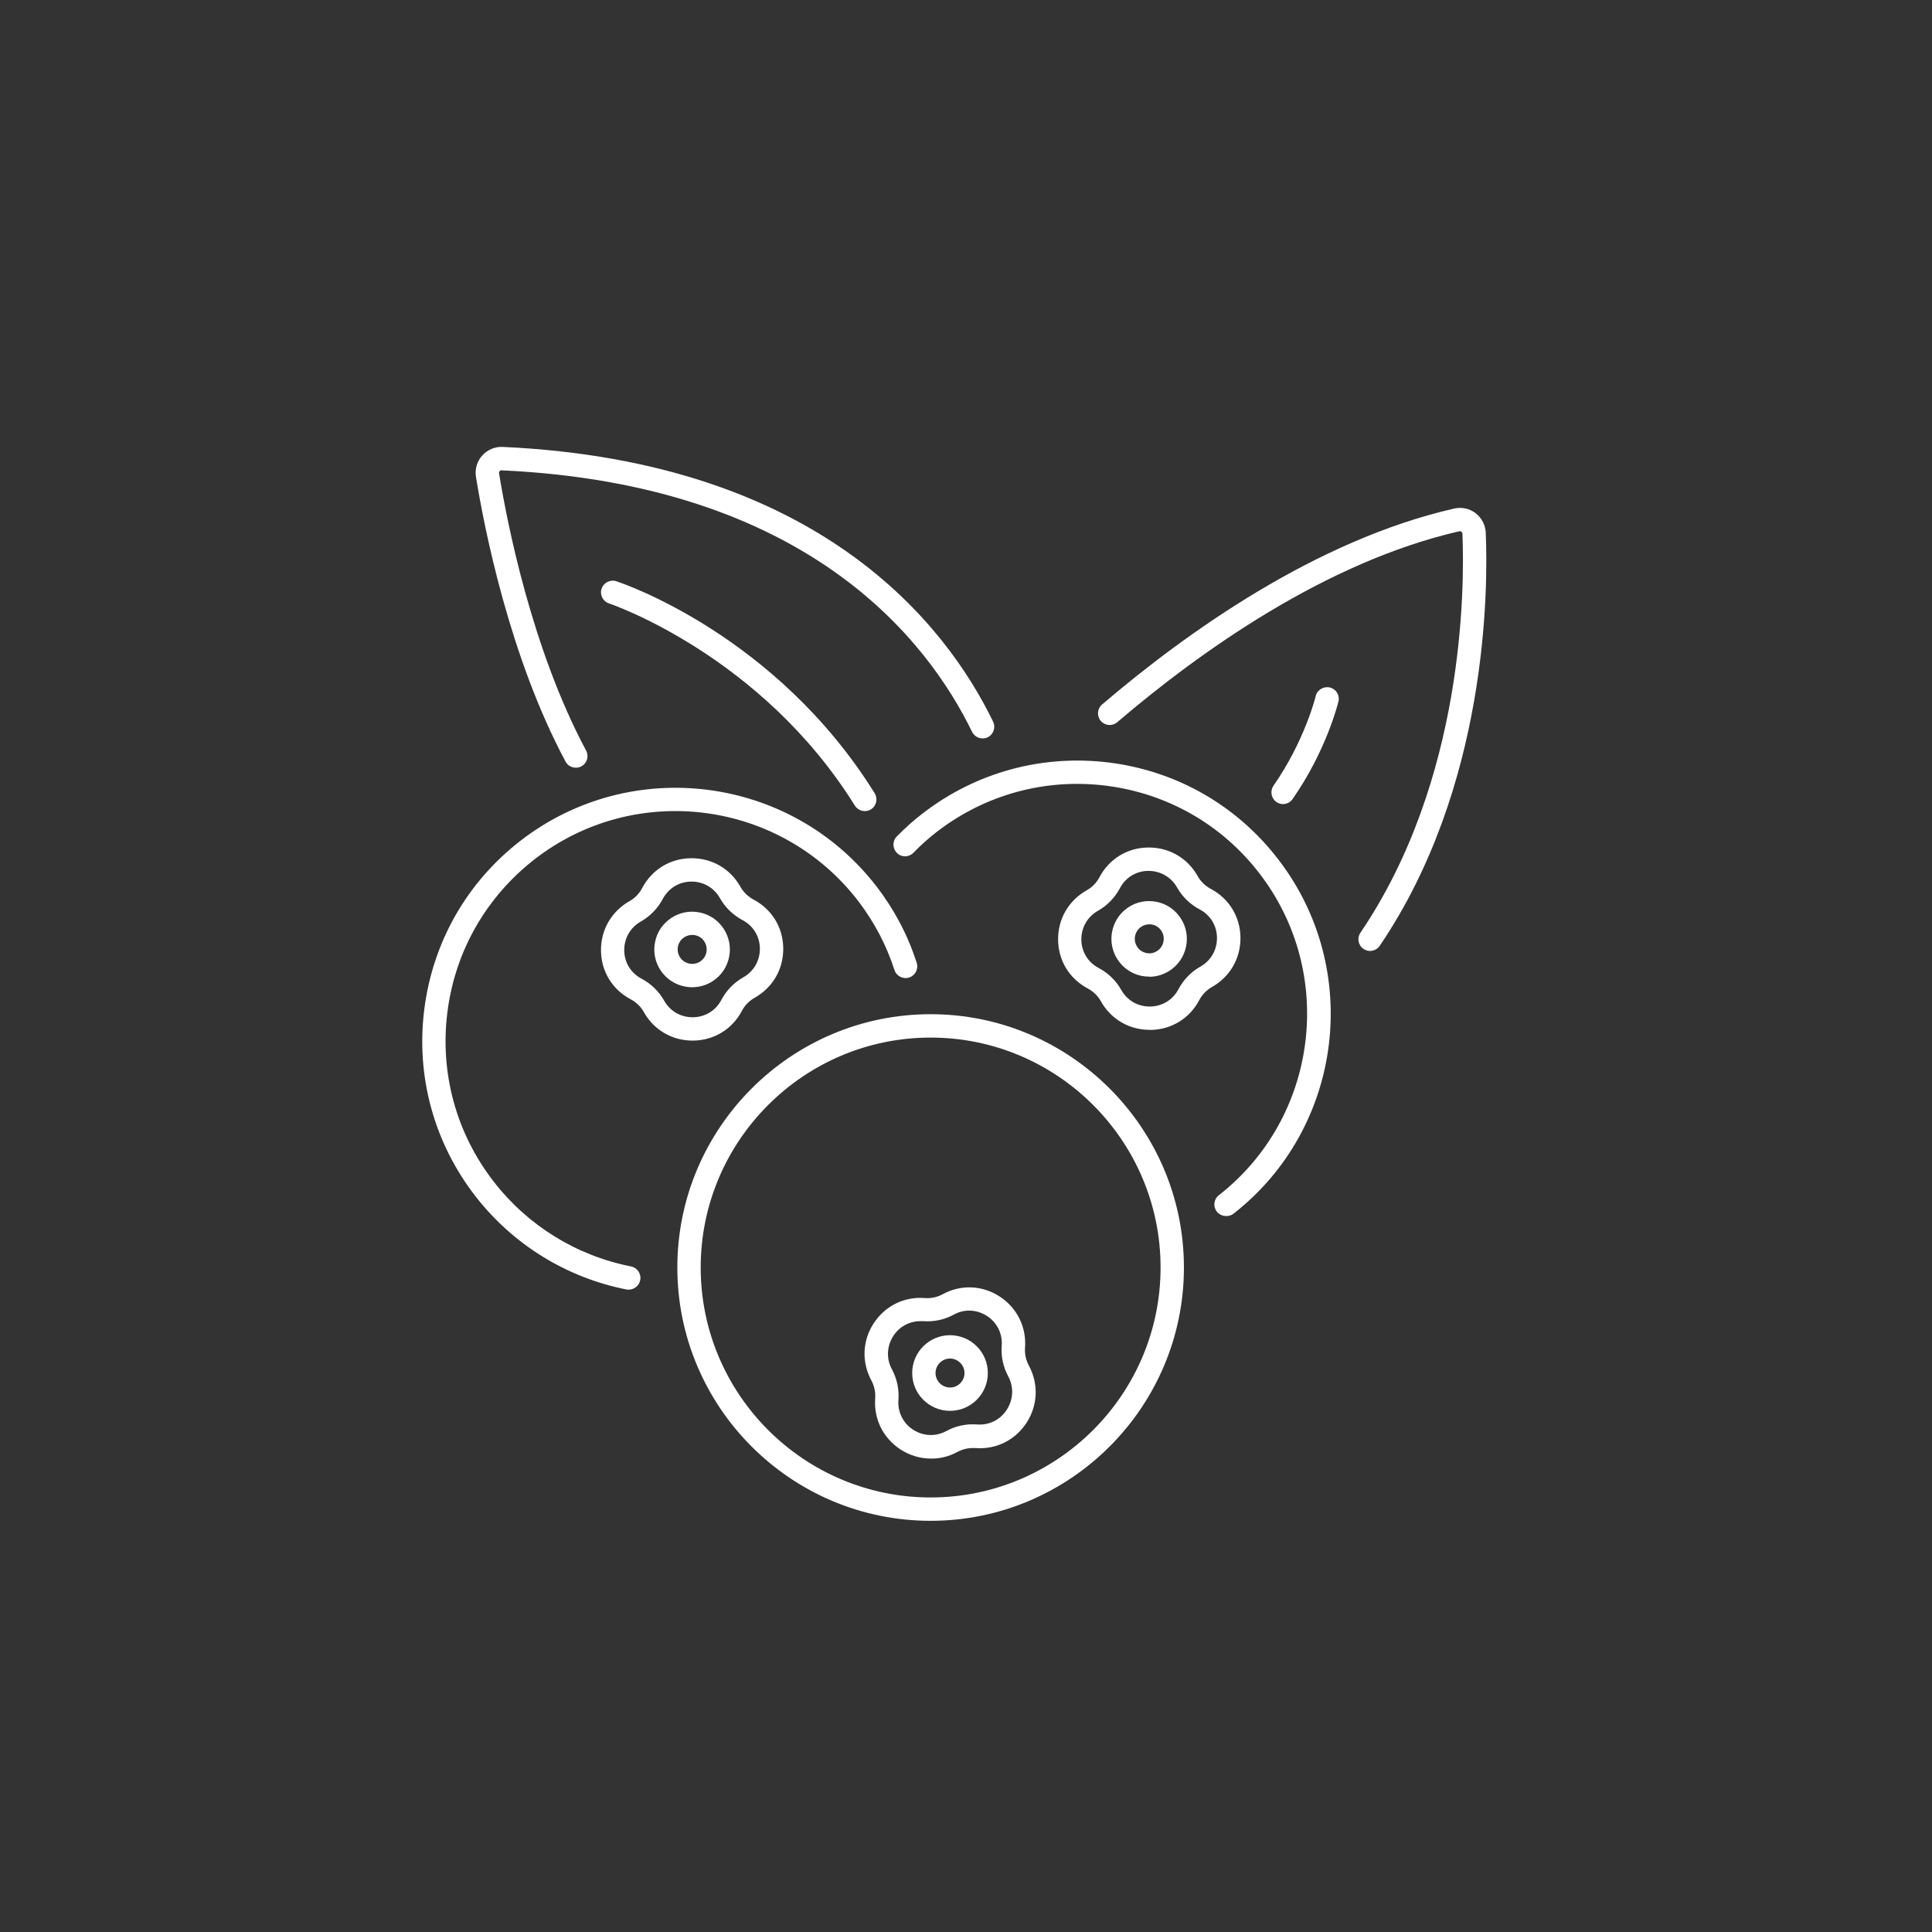
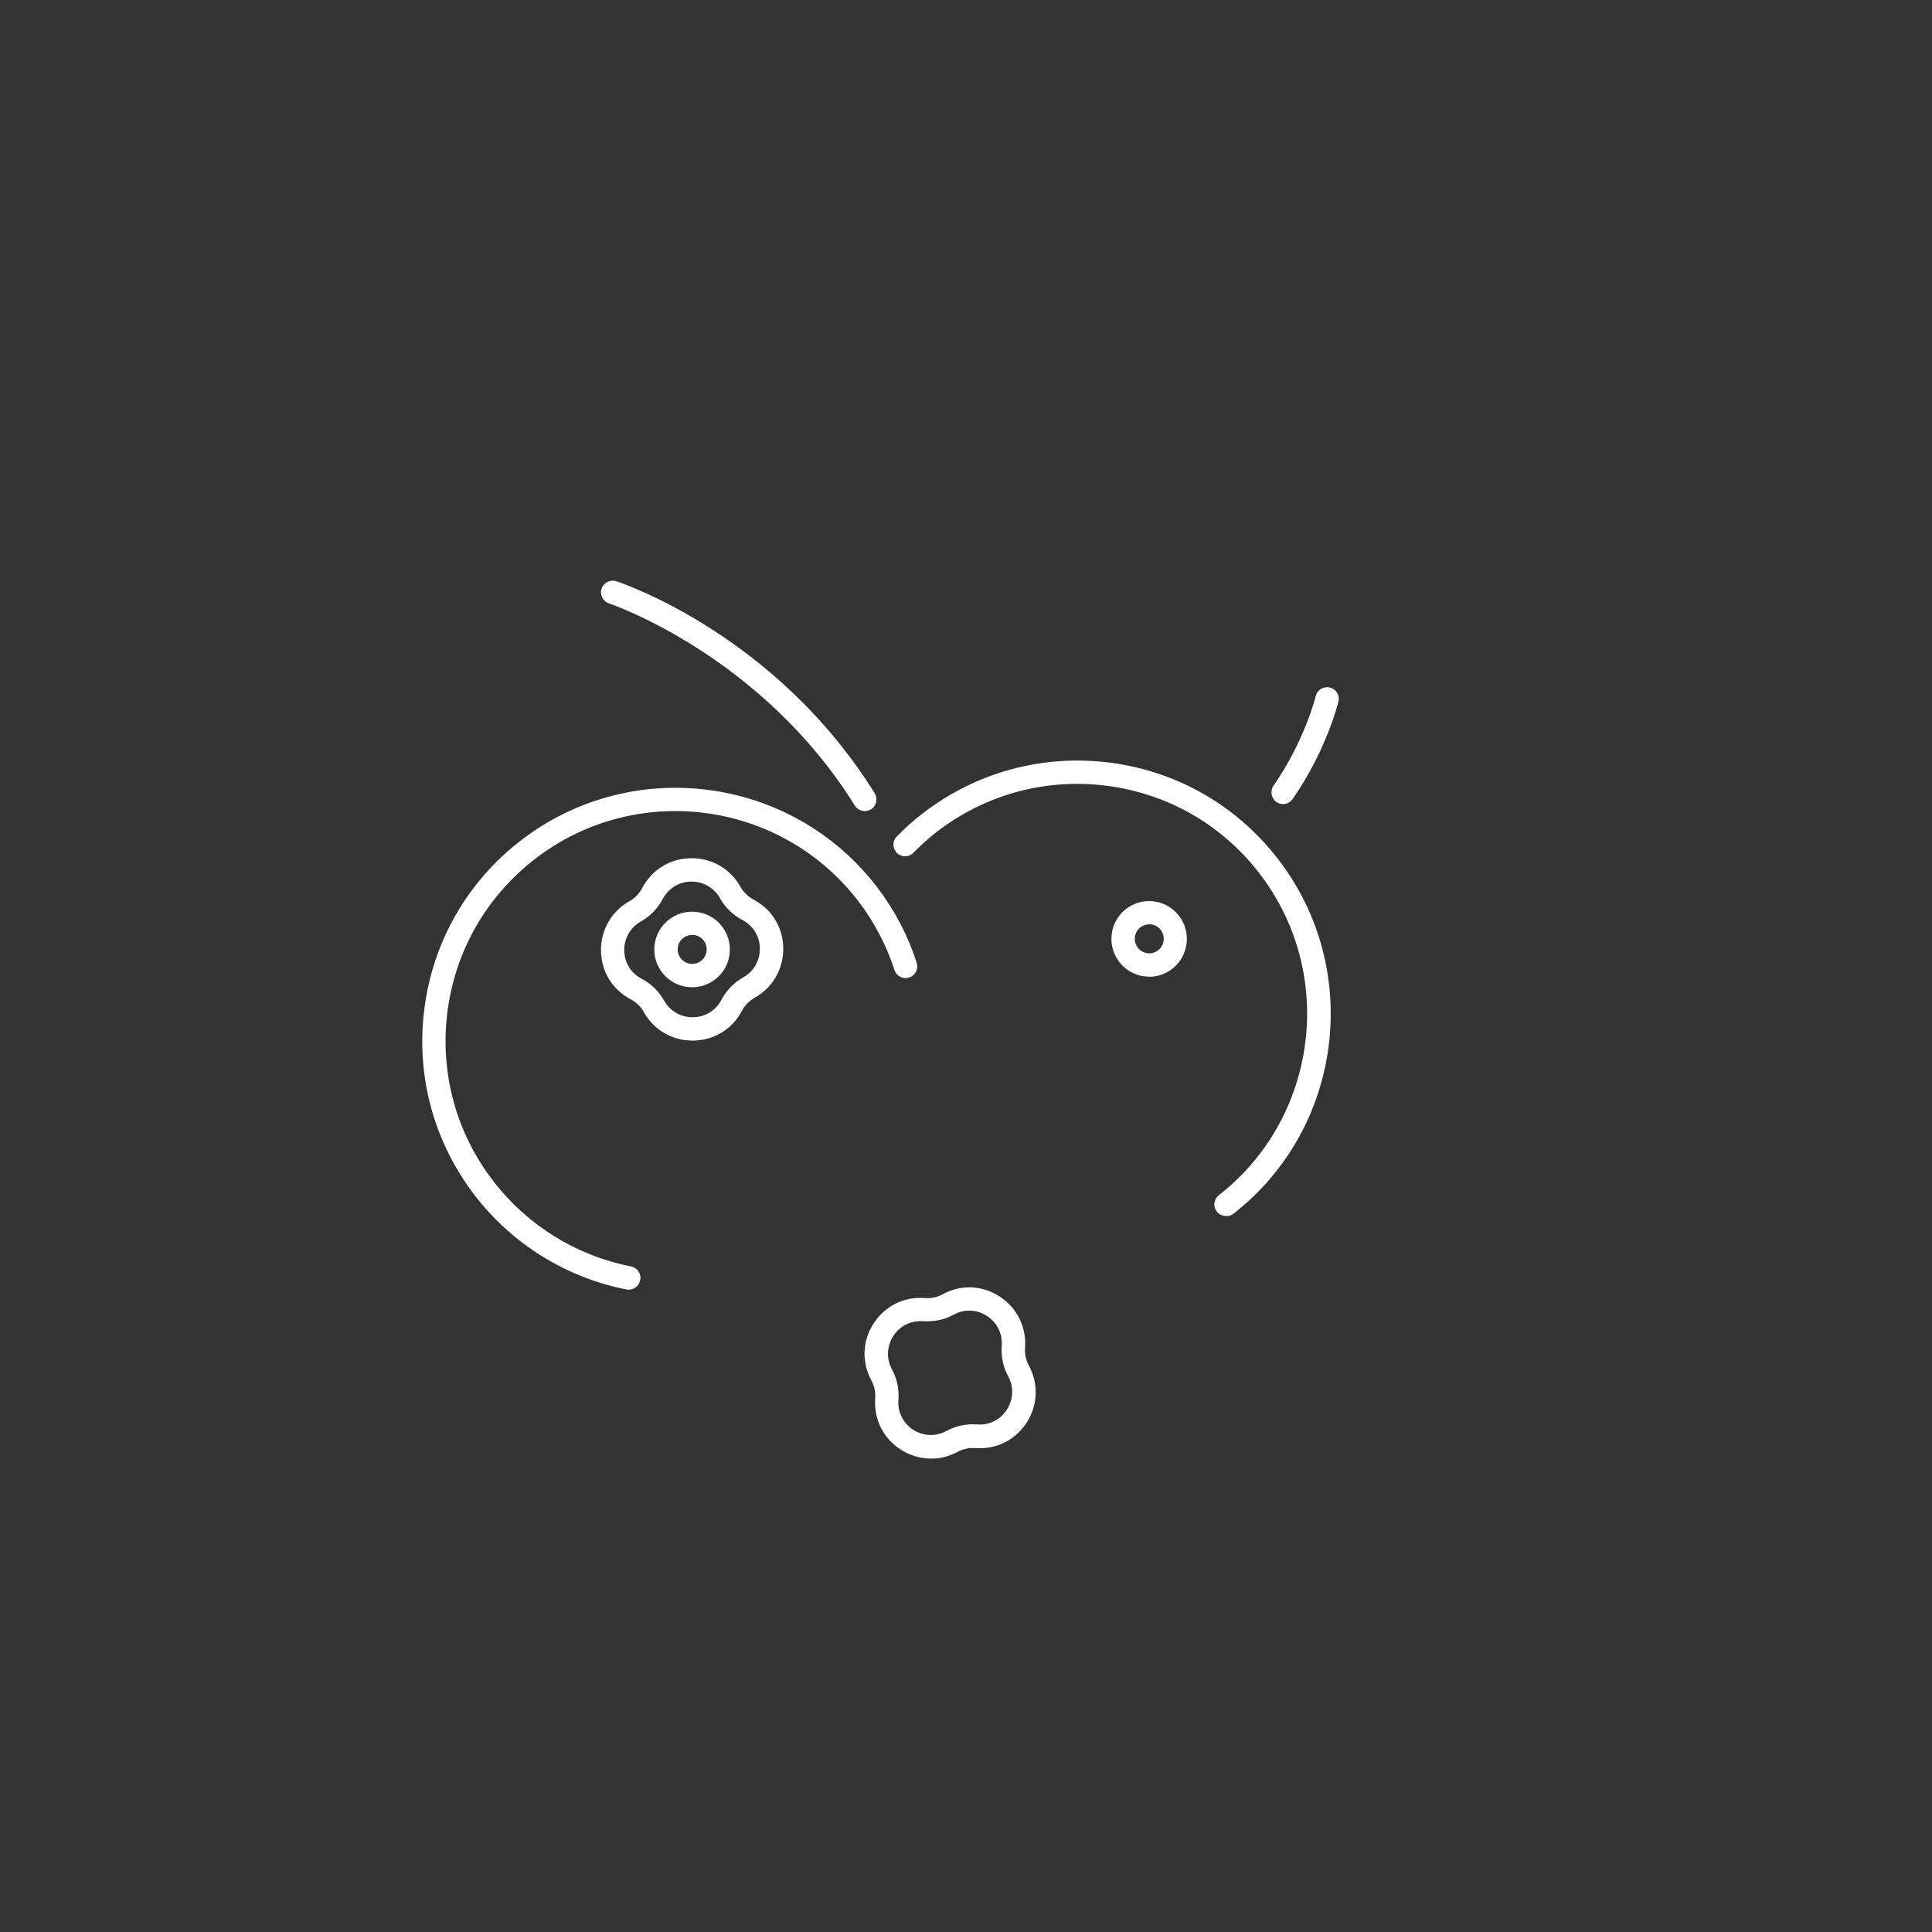
<svg xmlns="http://www.w3.org/2000/svg" viewBox="0 0 100.00 100.00" data-guides="{&quot;vertical&quot;:[],&quot;horizontal&quot;:[]}">
  <rect x="0" y="0" width="100.00" height="100.00" fill="#333333" stroke="none" />
  <defs />
-   <path fill="#ffffff" stroke="none" fill-opacity="1" stroke-width="2" stroke-opacity="1" alignment-baseline="baseline" baseline-shift="baseline" color="rgb(51, 51, 51)" fill-rule="evenodd" id="tSvg12d853fc032" title="Path 1" d="M48.169 78.717C40.938 78.717 35.059 72.833 35.059 65.606C35.059 58.381 40.943 52.495 48.169 52.495C55.395 52.495 61.28 58.379 61.28 65.606C61.28 72.831 55.396 78.717 48.169 78.717ZM48.169 53.705C41.609 53.705 36.268 59.044 36.268 65.606C36.268 72.168 41.608 77.508 48.169 77.508C54.731 77.508 60.071 72.168 60.071 65.606C60.071 59.044 54.731 53.705 48.169 53.705Z" />
  <path fill="#ffffff" stroke="none" fill-opacity="1" stroke-width="2" stroke-opacity="1" alignment-baseline="baseline" baseline-shift="baseline" color="rgb(51, 51, 51)" fill-rule="evenodd" id="tSvg1231874c1d4" title="Path 2" d="M48.181 75.495C47.637 75.495 47.093 75.339 46.611 75.024C45.711 74.437 45.222 73.454 45.299 72.378C45.324 72.058 45.256 71.736 45.099 71.446C44.592 70.497 44.635 69.398 45.219 68.499C45.806 67.599 46.789 67.103 47.866 67.187C48.192 67.212 48.507 67.144 48.797 66.988C49.739 66.473 50.845 66.523 51.744 67.108C52.644 67.695 53.133 68.685 53.056 69.754C53.031 70.073 53.099 70.395 53.256 70.685C53.763 71.635 53.72 72.733 53.136 73.64C52.549 74.539 51.565 75.035 50.489 74.951C50.17 74.933 49.848 74.994 49.558 75.151C49.123 75.386 48.652 75.506 48.181 75.495ZM47.644 68.383C47.07 68.383 46.549 68.666 46.237 69.151C45.899 69.677 45.867 70.318 46.164 70.873C46.429 71.362 46.545 71.913 46.502 72.461C46.454 73.084 46.744 73.664 47.263 74.002C47.789 74.339 48.43 74.371 48.985 74.068C49.474 73.802 50.025 73.687 50.573 73.73C51.208 73.778 51.776 73.488 52.114 72.962C52.451 72.436 52.483 71.795 52.186 71.24C51.921 70.751 51.806 70.2 51.849 69.652C51.896 69.029 51.606 68.449 51.081 68.111C50.555 67.774 49.914 67.742 49.365 68.046C48.876 68.311 48.326 68.426 47.777 68.383C47.733 68.383 47.688 68.383 47.644 68.383Z" />
-   <path fill="#ffffff" stroke="none" fill-opacity="1" stroke-width="2" stroke-opacity="1" alignment-baseline="baseline" baseline-shift="baseline" color="rgb(51, 51, 51)" fill-rule="evenodd" id="tSvgb339eda657" title="Path 3" d="M49.173 73.025C48.092 73.025 47.215 72.149 47.215 71.068C47.215 69.987 48.092 69.11 49.173 69.11C50.254 69.11 51.13 69.987 51.13 71.068C51.13 72.149 50.254 73.025 49.173 73.025ZM49.173 70.318C48.763 70.318 48.423 70.656 48.423 71.068C48.423 71.478 48.761 71.818 49.173 71.818C49.583 71.818 49.923 71.48 49.923 71.068C49.923 70.658 49.585 70.318 49.173 70.318Z" />
  <path fill="#ffffff" stroke="none" fill-opacity="1" stroke-width="2" stroke-opacity="1" alignment-baseline="baseline" baseline-shift="baseline" color="rgb(51, 51, 51)" fill-rule="evenodd" id="tSvg18ad905b82c" title="Path 4" d="M63.46 62.941C63.279 62.941 63.104 62.862 62.982 62.712C62.776 62.447 62.826 62.071 63.084 61.867C68.231 57.85 69.174 50.376 65.186 45.204C63.247 42.684 60.438 41.078 57.284 40.672C54.137 40.267 51.006 41.114 48.486 43.058C48.063 43.384 47.66 43.747 47.279 44.139C47.043 44.381 46.663 44.386 46.427 44.15C46.191 43.915 46.18 43.534 46.416 43.298C46.839 42.863 47.292 42.458 47.757 42.102C50.53 39.963 53.974 39.032 57.447 39.474C60.92 39.92 64.015 41.692 66.154 44.47C70.552 50.168 69.514 58.401 63.841 62.824C63.732 62.908 63.598 62.951 63.46 62.941Z" />
  <path fill="#ffffff" stroke="none" fill-opacity="1" stroke-width="2" stroke-opacity="1" alignment-baseline="baseline" baseline-shift="baseline" color="rgb(51, 51, 51)" fill-rule="evenodd" id="tSvg5f24085693" title="Path 5" d="M32.545 66.754C32.509 66.754 32.466 66.754 32.43 66.743C29.324 66.134 26.54 64.412 24.593 61.897C22.454 59.124 21.518 55.687 21.965 52.212C22.411 48.738 24.183 45.644 26.956 43.505C32.677 39.089 40.924 40.145 45.346 45.854C45.358 45.865 45.364 45.879 45.371 45.883C46.302 47.098 46.995 48.421 47.449 49.835C47.551 50.154 47.376 50.494 47.057 50.596C46.742 50.698 46.397 50.523 46.295 50.204C45.885 48.928 45.255 47.732 44.428 46.645C44.417 46.633 44.41 46.62 44.404 46.615C40.38 41.407 32.888 40.446 27.693 44.458C25.18 46.405 23.567 49.207 23.161 52.361C22.756 55.515 23.603 58.639 25.547 61.151C27.312 63.435 29.836 64.994 32.659 65.549C32.985 65.615 33.203 65.93 33.137 66.256C33.083 66.546 32.829 66.745 32.545 66.754Z" />
-   <path fill="#ffffff" stroke="none" fill-opacity="1" stroke-width="2" stroke-opacity="1" alignment-baseline="baseline" baseline-shift="baseline" color="rgb(51, 51, 51)" fill-rule="evenodd" id="tSvg15e3084140e" title="Path 6" d="M29.802 39.735C29.585 39.735 29.378 39.619 29.27 39.415C26.365 33.984 25.06 27.301 24.636 24.686C24.571 24.28 24.691 23.877 24.963 23.574C25.235 23.272 25.627 23.114 26.021 23.132C42.467 23.886 48.985 32.369 51.403 37.353C51.548 37.655 51.421 38.017 51.124 38.162C50.823 38.307 50.465 38.18 50.315 37.883C48.013 33.142 41.79 25.069 25.962 24.344C25.908 24.344 25.878 24.362 25.86 24.387C25.842 24.412 25.817 24.448 25.831 24.496C26.248 27.058 27.523 33.583 30.337 38.851C30.493 39.148 30.385 39.51 30.09 39.666C30 39.714 29.902 39.739 29.802 39.735Z" />
  <path fill="#ffffff" stroke="none" fill-opacity="1" stroke-width="2" stroke-opacity="1" alignment-baseline="baseline" baseline-shift="baseline" color="rgb(51, 51, 51)" fill-rule="evenodd" id="tSvgf7f4cf3735" title="Path 7" d="M44.762 41.982C44.563 41.982 44.363 41.88 44.248 41.699C39.39 33.898 31.603 31.259 31.524 31.234C31.209 31.132 31.034 30.788 31.136 30.473C31.238 30.158 31.583 29.983 31.898 30.085C32.235 30.194 40.174 32.87 45.273 41.058C45.448 41.341 45.364 41.717 45.081 41.892C44.983 41.953 44.87 41.982 44.762 41.982Z" />
-   <path fill="#ffffff" stroke="none" fill-opacity="1" stroke-width="2" stroke-opacity="1" alignment-baseline="baseline" baseline-shift="baseline" color="rgb(51, 51, 51)" fill-rule="evenodd" id="tSvg1849ec6c3c9" title="Path 8" d="M70.916 49.221C70.8 49.221 70.68 49.184 70.578 49.118C70.3 48.931 70.227 48.557 70.415 48.278C75.787 40.358 75.81 30.468 75.696 27.622C75.696 27.568 75.66 27.539 75.642 27.52C75.624 27.502 75.588 27.491 75.545 27.496C68.621 29.079 62.089 33.742 57.83 37.38C57.576 37.598 57.195 37.569 56.978 37.315C56.76 37.061 56.79 36.68 57.044 36.463C61.405 32.74 68.111 27.956 75.278 26.32C75.665 26.236 76.064 26.32 76.376 26.562C76.691 26.805 76.884 27.172 76.902 27.57C77.029 30.507 76.999 40.723 71.417 48.951C71.301 49.126 71.109 49.216 70.916 49.221Z" />
  <path fill="#ffffff" stroke="none" fill-opacity="1" stroke-width="2" stroke-opacity="1" alignment-baseline="baseline" baseline-shift="baseline" color="rgb(51, 51, 51)" fill-rule="evenodd" id="tSvgd5cfae31f0" title="Path 9" d="M66.41 41.62C66.29 41.62 66.168 41.583 66.066 41.511C65.794 41.318 65.728 40.942 65.914 40.67C67.527 38.357 68.1 36.055 68.1 36.03C68.179 35.704 68.506 35.511 68.832 35.584C69.158 35.663 69.358 35.989 69.278 36.309C69.253 36.411 68.655 38.846 66.904 41.359C66.784 41.529 66.596 41.62 66.41 41.62Z" />
-   <path fill="#ffffff" stroke="none" fill-opacity="1" stroke-width="2" stroke-opacity="1" alignment-baseline="baseline" baseline-shift="baseline" color="rgb(51, 51, 51)" fill-rule="evenodd" id="tSvg77901ce02f" title="Path 10" d="M59.505 53.305C58.446 53.305 57.504 52.755 56.985 51.831C56.829 51.547 56.593 51.323 56.308 51.167C55.358 50.666 54.778 49.724 54.767 48.647C54.756 47.571 55.304 46.617 56.242 46.085C56.525 45.928 56.756 45.693 56.906 45.407C57.407 44.458 58.349 43.878 59.425 43.867C59.44 43.867 59.454 43.867 59.468 43.867C60.526 43.867 61.469 44.417 61.988 45.342C62.144 45.625 62.38 45.849 62.665 46.005C63.614 46.506 64.194 47.449 64.206 48.525C64.217 49.601 63.669 50.555 62.731 51.087C62.452 51.244 62.223 51.479 62.071 51.769C61.571 52.719 60.628 53.292 59.552 53.31C59.538 53.31 59.523 53.31 59.505 53.305ZM57.964 45.976C57.703 46.465 57.311 46.871 56.829 47.143C56.285 47.451 55.966 48.006 55.97 48.636C55.977 49.263 56.315 49.814 56.87 50.104C57.359 50.364 57.764 50.756 58.036 51.239C58.344 51.783 58.888 52.102 59.529 52.098C60.157 52.091 60.708 51.753 60.998 51.198C61.258 50.709 61.65 50.303 62.133 50.031C62.676 49.723 62.996 49.168 62.991 48.538C62.984 47.911 62.647 47.36 62.092 47.07C61.602 46.81 61.197 46.418 60.925 45.935C60.617 45.391 60.048 45.072 59.432 45.077C58.804 45.083 58.254 45.421 57.964 45.976Z" />
  <path fill="#ffffff" stroke="none" fill-opacity="1" stroke-width="2" stroke-opacity="1" alignment-baseline="baseline" baseline-shift="baseline" color="rgb(51, 51, 51)" fill-rule="evenodd" id="tSvg18f4345e263" title="Path 11" d="M59.486 50.55C59.359 50.55 59.225 50.539 59.099 50.514C58.584 50.412 58.145 50.115 57.855 49.68C57.257 48.785 57.499 47.567 58.392 46.968C58.827 46.678 59.345 46.577 59.86 46.678C60.374 46.78 60.813 47.077 61.103 47.512C61.702 48.407 61.459 49.626 60.567 50.224C60.24 50.442 59.867 50.557 59.486 50.557C59.486 50.555 59.486 50.553 59.486 50.55ZM59.486 47.843C59.341 47.843 59.196 47.886 59.069 47.97C58.725 48.199 58.634 48.665 58.863 49.01C58.972 49.18 59.142 49.288 59.341 49.329C59.54 49.372 59.74 49.329 59.903 49.214C60.247 48.985 60.338 48.518 60.109 48.174C60 48.004 59.83 47.895 59.631 47.854C59.583 47.843 59.533 47.843 59.479 47.843C59.481 47.843 59.484 47.843 59.486 47.843Z" />
  <path fill="#ffffff" stroke="none" fill-opacity="1" stroke-width="2" stroke-opacity="1" alignment-baseline="baseline" baseline-shift="baseline" color="rgb(51, 51, 51)" fill-rule="evenodd" id="tSvg1611882527f" title="Path 12" d="M35.844 53.861C34.786 53.861 33.844 53.31 33.325 52.386C33.169 52.102 32.933 51.878 32.648 51.726C31.698 51.226 31.118 50.283 31.107 49.207C31.096 48.131 31.644 47.177 32.582 46.644C32.861 46.488 33.09 46.252 33.241 45.962C33.742 45.013 34.684 44.433 35.761 44.422C35.775 44.422 35.789 44.422 35.804 44.422C36.862 44.422 37.804 44.972 38.323 45.897C38.48 46.18 38.715 46.404 39.001 46.561C39.95 47.061 40.53 48.004 40.541 49.08C40.553 50.156 40.004 51.11 39.066 51.642C38.783 51.799 38.552 52.034 38.402 52.32C37.902 53.269 36.959 53.849 35.883 53.861C35.869 53.861 35.854 53.861 35.844 53.861ZM35.797 45.631C35.789 45.631 35.78 45.631 35.772 45.631C35.145 45.638 34.601 45.976 34.304 46.531C34.043 47.02 33.651 47.426 33.169 47.698C32.625 48.006 32.306 48.561 32.31 49.191C32.317 49.818 32.654 50.369 33.21 50.659C33.699 50.919 34.105 51.311 34.376 51.794C34.684 52.338 35.228 52.657 35.87 52.653C36.497 52.646 37.048 52.308 37.338 51.753C37.598 51.264 37.99 50.858 38.473 50.586C39.016 50.278 39.336 49.723 39.331 49.093C39.325 48.466 38.987 47.915 38.432 47.625C37.943 47.365 37.537 46.973 37.265 46.49C36.964 45.953 36.413 45.631 35.797 45.631Z" />
  <path fill="#ffffff" stroke="none" fill-opacity="1" stroke-width="2" stroke-opacity="1" alignment-baseline="baseline" baseline-shift="baseline" color="rgb(51, 51, 51)" fill-rule="evenodd" id="tSvg196ec8e0f23" title="Path 13" d="M35.826 51.099C35.192 51.099 34.569 50.791 34.195 50.229C33.905 49.794 33.803 49.275 33.905 48.761C34.007 48.247 34.303 47.807 34.739 47.517C35.173 47.227 35.692 47.125 36.207 47.227C36.721 47.329 37.16 47.626 37.45 48.061C38.048 48.96 37.806 50.175 36.907 50.773C36.574 50.997 36.193 51.099 35.826 51.099ZM35.826 48.392C35.681 48.392 35.536 48.435 35.409 48.519C35.239 48.627 35.13 48.797 35.09 48.997C35.053 49.196 35.09 49.395 35.205 49.559C35.434 49.903 35.901 49.993 36.245 49.765C36.59 49.536 36.68 49.069 36.451 48.725C36.343 48.555 36.173 48.446 35.973 48.405C35.926 48.394 35.876 48.394 35.826 48.392Z" />
</svg>